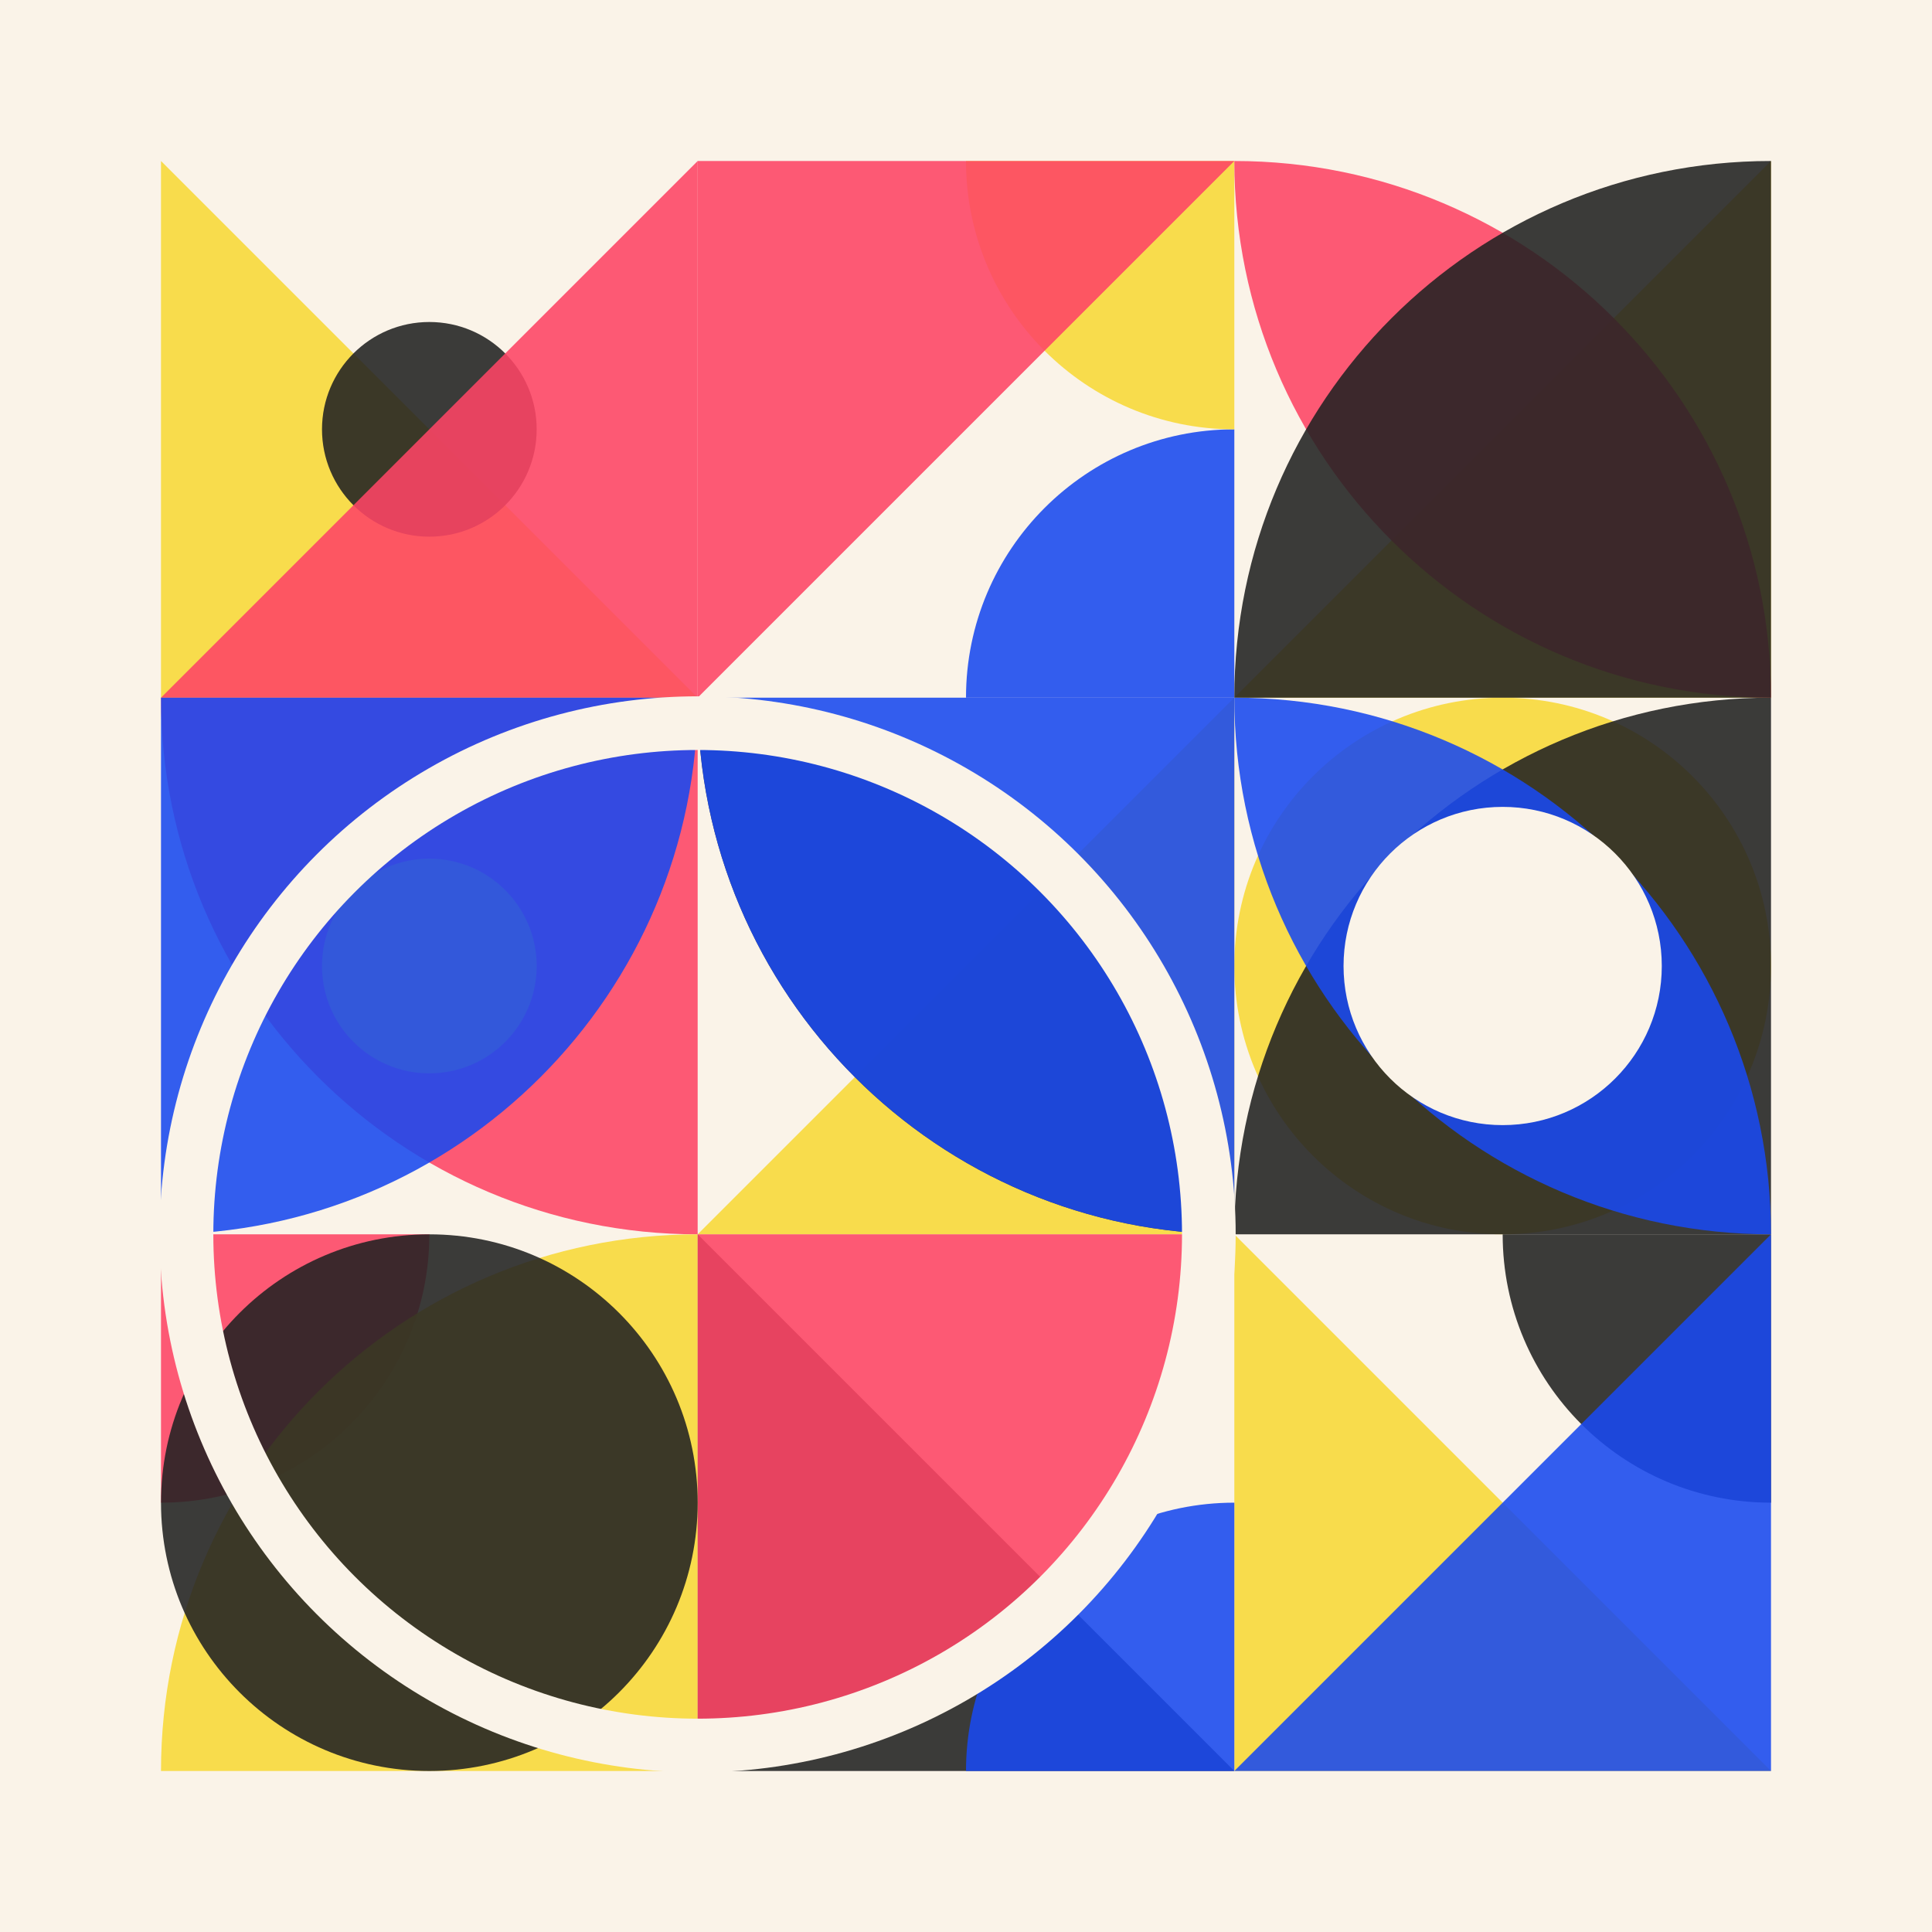
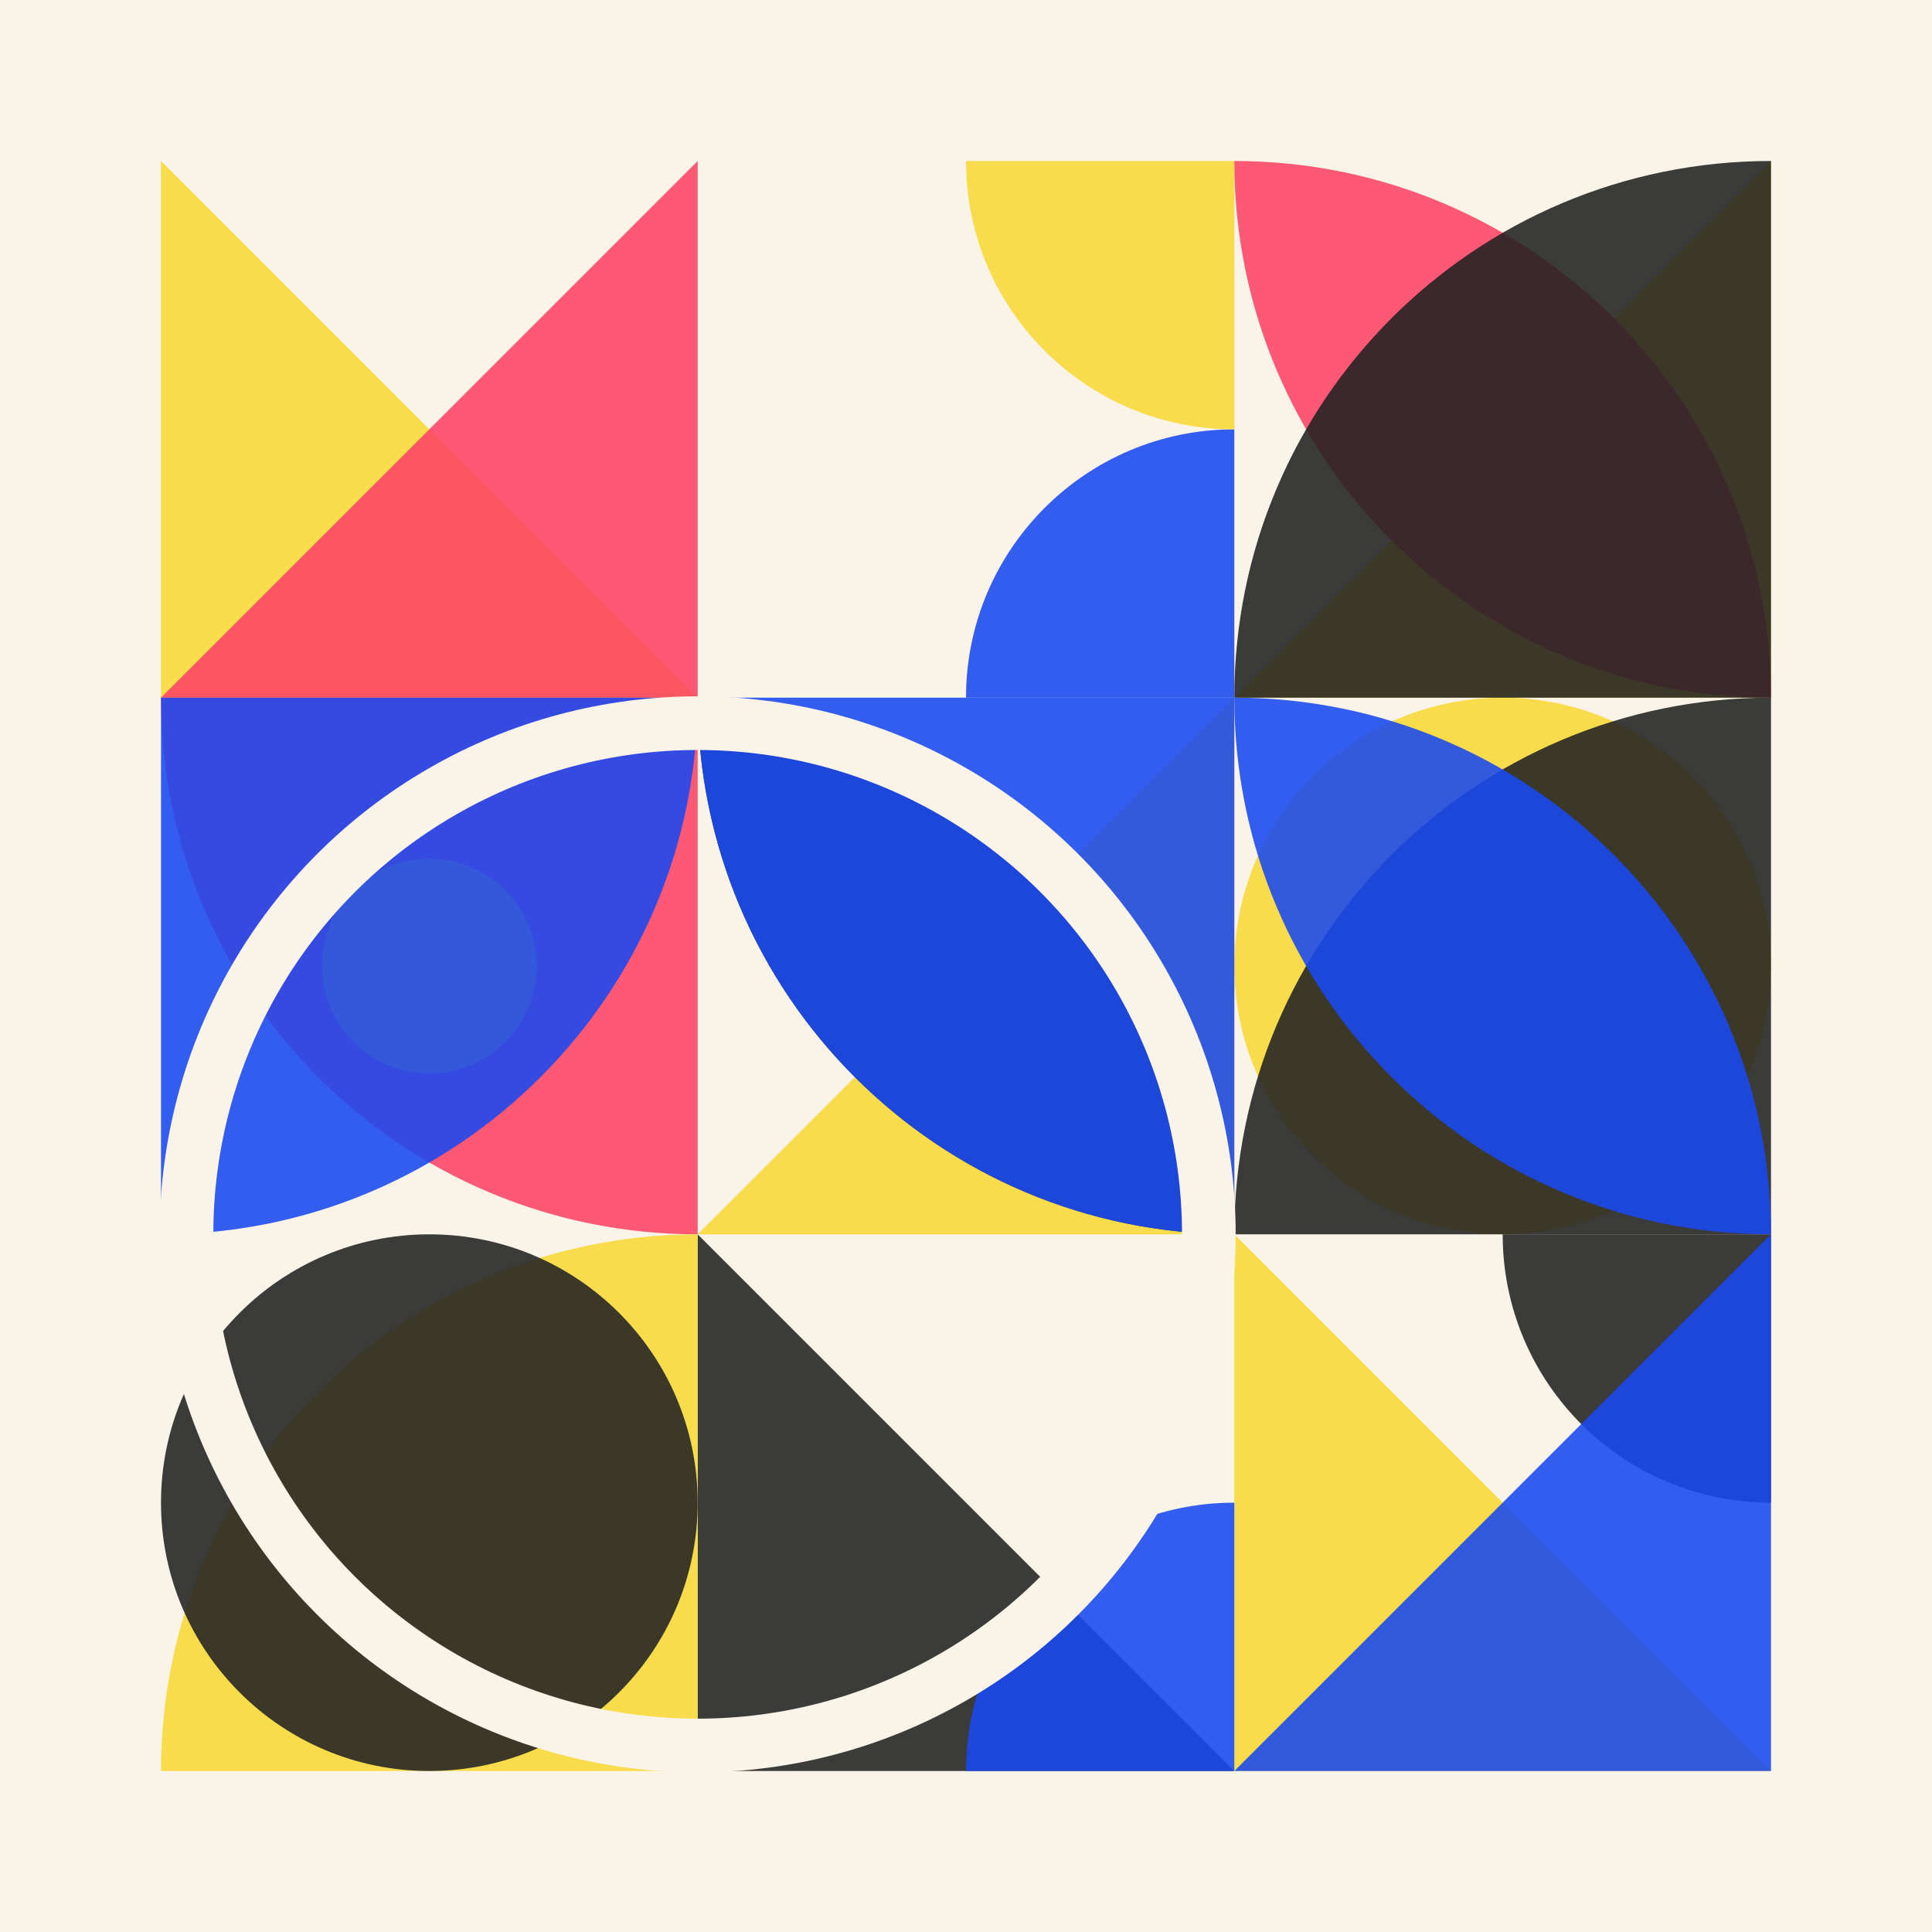
<svg xmlns="http://www.w3.org/2000/svg" version="1.1" width="360" height="360" id="SvgjsSvg1000">
  <rect width="360" height="360" fill="#faf3e8" />
  <g transform="matrix(1,0,0,1,30,30)">
    <g>
      <g transform="matrix(1,0,0,1,0,0)">
        <path d="M0 100H100L0 0V100Z" fill="#F8D938" style="opacity: 0.88;" />
      </g>
      <g transform="matrix(1,0,0,1,100,0)">
        <path d="M50 100C50 72.386 72.386 50 100 50V100H50Z" fill="#1A49EF" style="opacity: 0.88;" />
      </g>
      <g transform="matrix(1,0,0,1,200,0)">
        <path d="M100 100H0L100 0V100Z" fill="#F8D938" style="opacity: 0.88;" />
      </g>
      <g transform="matrix(1,0,0,1,0,100)">
        <path d="M100 100L100 0H0C0 55.228 44.772 100 100 100Z" fill="#FE4465" style="opacity: 0.88;" />
      </g>
      <g transform="matrix(1,0,0,1,100,100)">
        <path d="M100 100H0L100 0V100Z" fill="#F8D938" style="opacity: 0.88;" />
      </g>
      <g transform="matrix(1,0,0,1,200,100)">
        <circle cx="50" cy="50" r="50" fill="#F8D938" transform="matrix(1,0,0,1,0,0)" style="opacity: 0.88;" />
      </g>
      <g transform="matrix(1,0,0,1,0,200)">
-         <path d="M50 0C50 27.614 27.614 50 0 50V0H50Z" fill="#FE4465" style="opacity: 0.88;" />
-       </g>
+         </g>
      <g transform="matrix(1,0,0,1,100,200)">
        <path d="M0 100H100L0 0V100Z" fill="#222" style="opacity: 0.88;" />
      </g>
      <g transform="matrix(1,0,0,1,200,200)">
        <path d="M0 100H100L0 0V100Z" fill="#F8D938" style="opacity: 0.88;" />
      </g>
      <g transform="matrix(1,0,0,1,0,0)">
-         <circle cx="20" cy="20" r="20" fill="#222" transform="matrix(1,0,0,1,30,30)" style="opacity: 0.88;" />
-       </g>
+         </g>
      <g transform="matrix(1,0,0,1,100,0)">
        <path d="M50 0C50 27.614 72.386 50 100 50V0H50Z" fill="#F8D938" style="opacity: 0.88;" />
      </g>
      <g transform="matrix(1,0,0,1,200,0)">
        <path d="M0 0C0 55.228 44.772 100 100 100C100 44.772 55.228 0 0 0Z" fill="#FE4465" style="opacity: 0.88;" />
      </g>
      <g transform="matrix(1,0,0,1,0,100)">
        <circle cx="20" cy="20" r="20" fill="#F8D938" transform="matrix(1,0,0,1,30,30)" style="opacity: 0.88;" />
      </g>
      <g transform="matrix(1,0,0,1,100,100)">
        <path d="M0 0C0 55.228 44.772 100 100 100C100 44.772 55.228 0 0 0Z" fill="#222" style="opacity: 0.88;" />
      </g>
      <g transform="matrix(1,0,0,1,200,100)">
        <path d="M100 0L100 100H0C0 44.772 44.772 0 100 0Z" fill="#222" style="opacity: 0.88;" />
      </g>
      <g transform="matrix(1,0,0,1,0,200)">
        <path d="M100 0L100 100H0C0 44.772 44.772 0 100 0Z" fill="#F8D938" style="opacity: 0.88;" />
      </g>
      <g transform="matrix(1,0,0,1,100,200)">
-         <path d="M0 100L0 0H100C100 55.228 55.228 100 0 100Z" fill="#FE4465" style="opacity: 0.88;" />
-       </g>
+         </g>
      <g transform="matrix(1,0,0,1,200,200)">
        <path d="M50 0C50 27.614 72.386 50 100 50V0H50Z" fill="#222" style="opacity: 0.88;" />
      </g>
      <g transform="matrix(1,0,0,1,0,0)">
        <path d="M100 100H0L100 0V100Z" fill="#FE4465" style="opacity: 0.88;" />
      </g>
      <g transform="matrix(1,0,0,1,100,0)">
-         <path d="M0 0H100L0 100V0Z" fill="#FE4465" style="opacity: 0.88;" />
-       </g>
+         </g>
      <g transform="matrix(1,0,0,1,200,0)">
        <path d="M100 0L100 100H0C0 44.772 44.772 0 100 0Z" fill="#222" style="opacity: 0.88;" />
      </g>
      <g transform="matrix(1,0,0,1,0,100)">
        <path d="M0 100L0 0H100C100 55.228 55.228 100 0 100Z" fill="#1A49EF" style="opacity: 0.88;" />
      </g>
      <g transform="matrix(1,0,0,1,100,100)">
        <path d="M100 100L100 0H0C0 55.228 44.772 100 100 100Z" fill="#1A49EF" style="opacity: 0.88;" />
      </g>
      <g transform="matrix(1,0,0,1,200,100)">
        <path d="M0 0C0 55.228 44.772 100 100 100C100 44.772 55.228 0 0 0Z" fill="#1A49EF" style="opacity: 0.88;" />
      </g>
      <g transform="matrix(1,0,0,1,0,200)">
        <circle cx="50" cy="50" r="50" fill="#222" transform="matrix(1,0,0,1,0,0)" style="opacity: 0.88;" />
      </g>
      <g transform="matrix(1,0,0,1,100,200)">
        <path d="M50 100C50 72.386 72.386 50 100 50V100H50Z" fill="#1A49EF" style="opacity: 0.88;" />
      </g>
      <g transform="matrix(1,0,0,1,200,200)">
        <path d="M100 100H0L100 0V100Z" fill="#1A49EF" style="opacity: 0.88;" />
      </g>
      <g transform="matrix(1,0,0,1,100,200)">
        <circle r="95.25" fill="none" stroke-width="10" stroke="#faf3e8" />
      </g>
      <g transform="matrix(1,0,0,1,250,150)">
-         <circle r="24.65" fill="#faf3e8" stroke-width="10" stroke="#faf3e8" />
-       </g>
+         </g>
    </g>
  </g>
</svg>